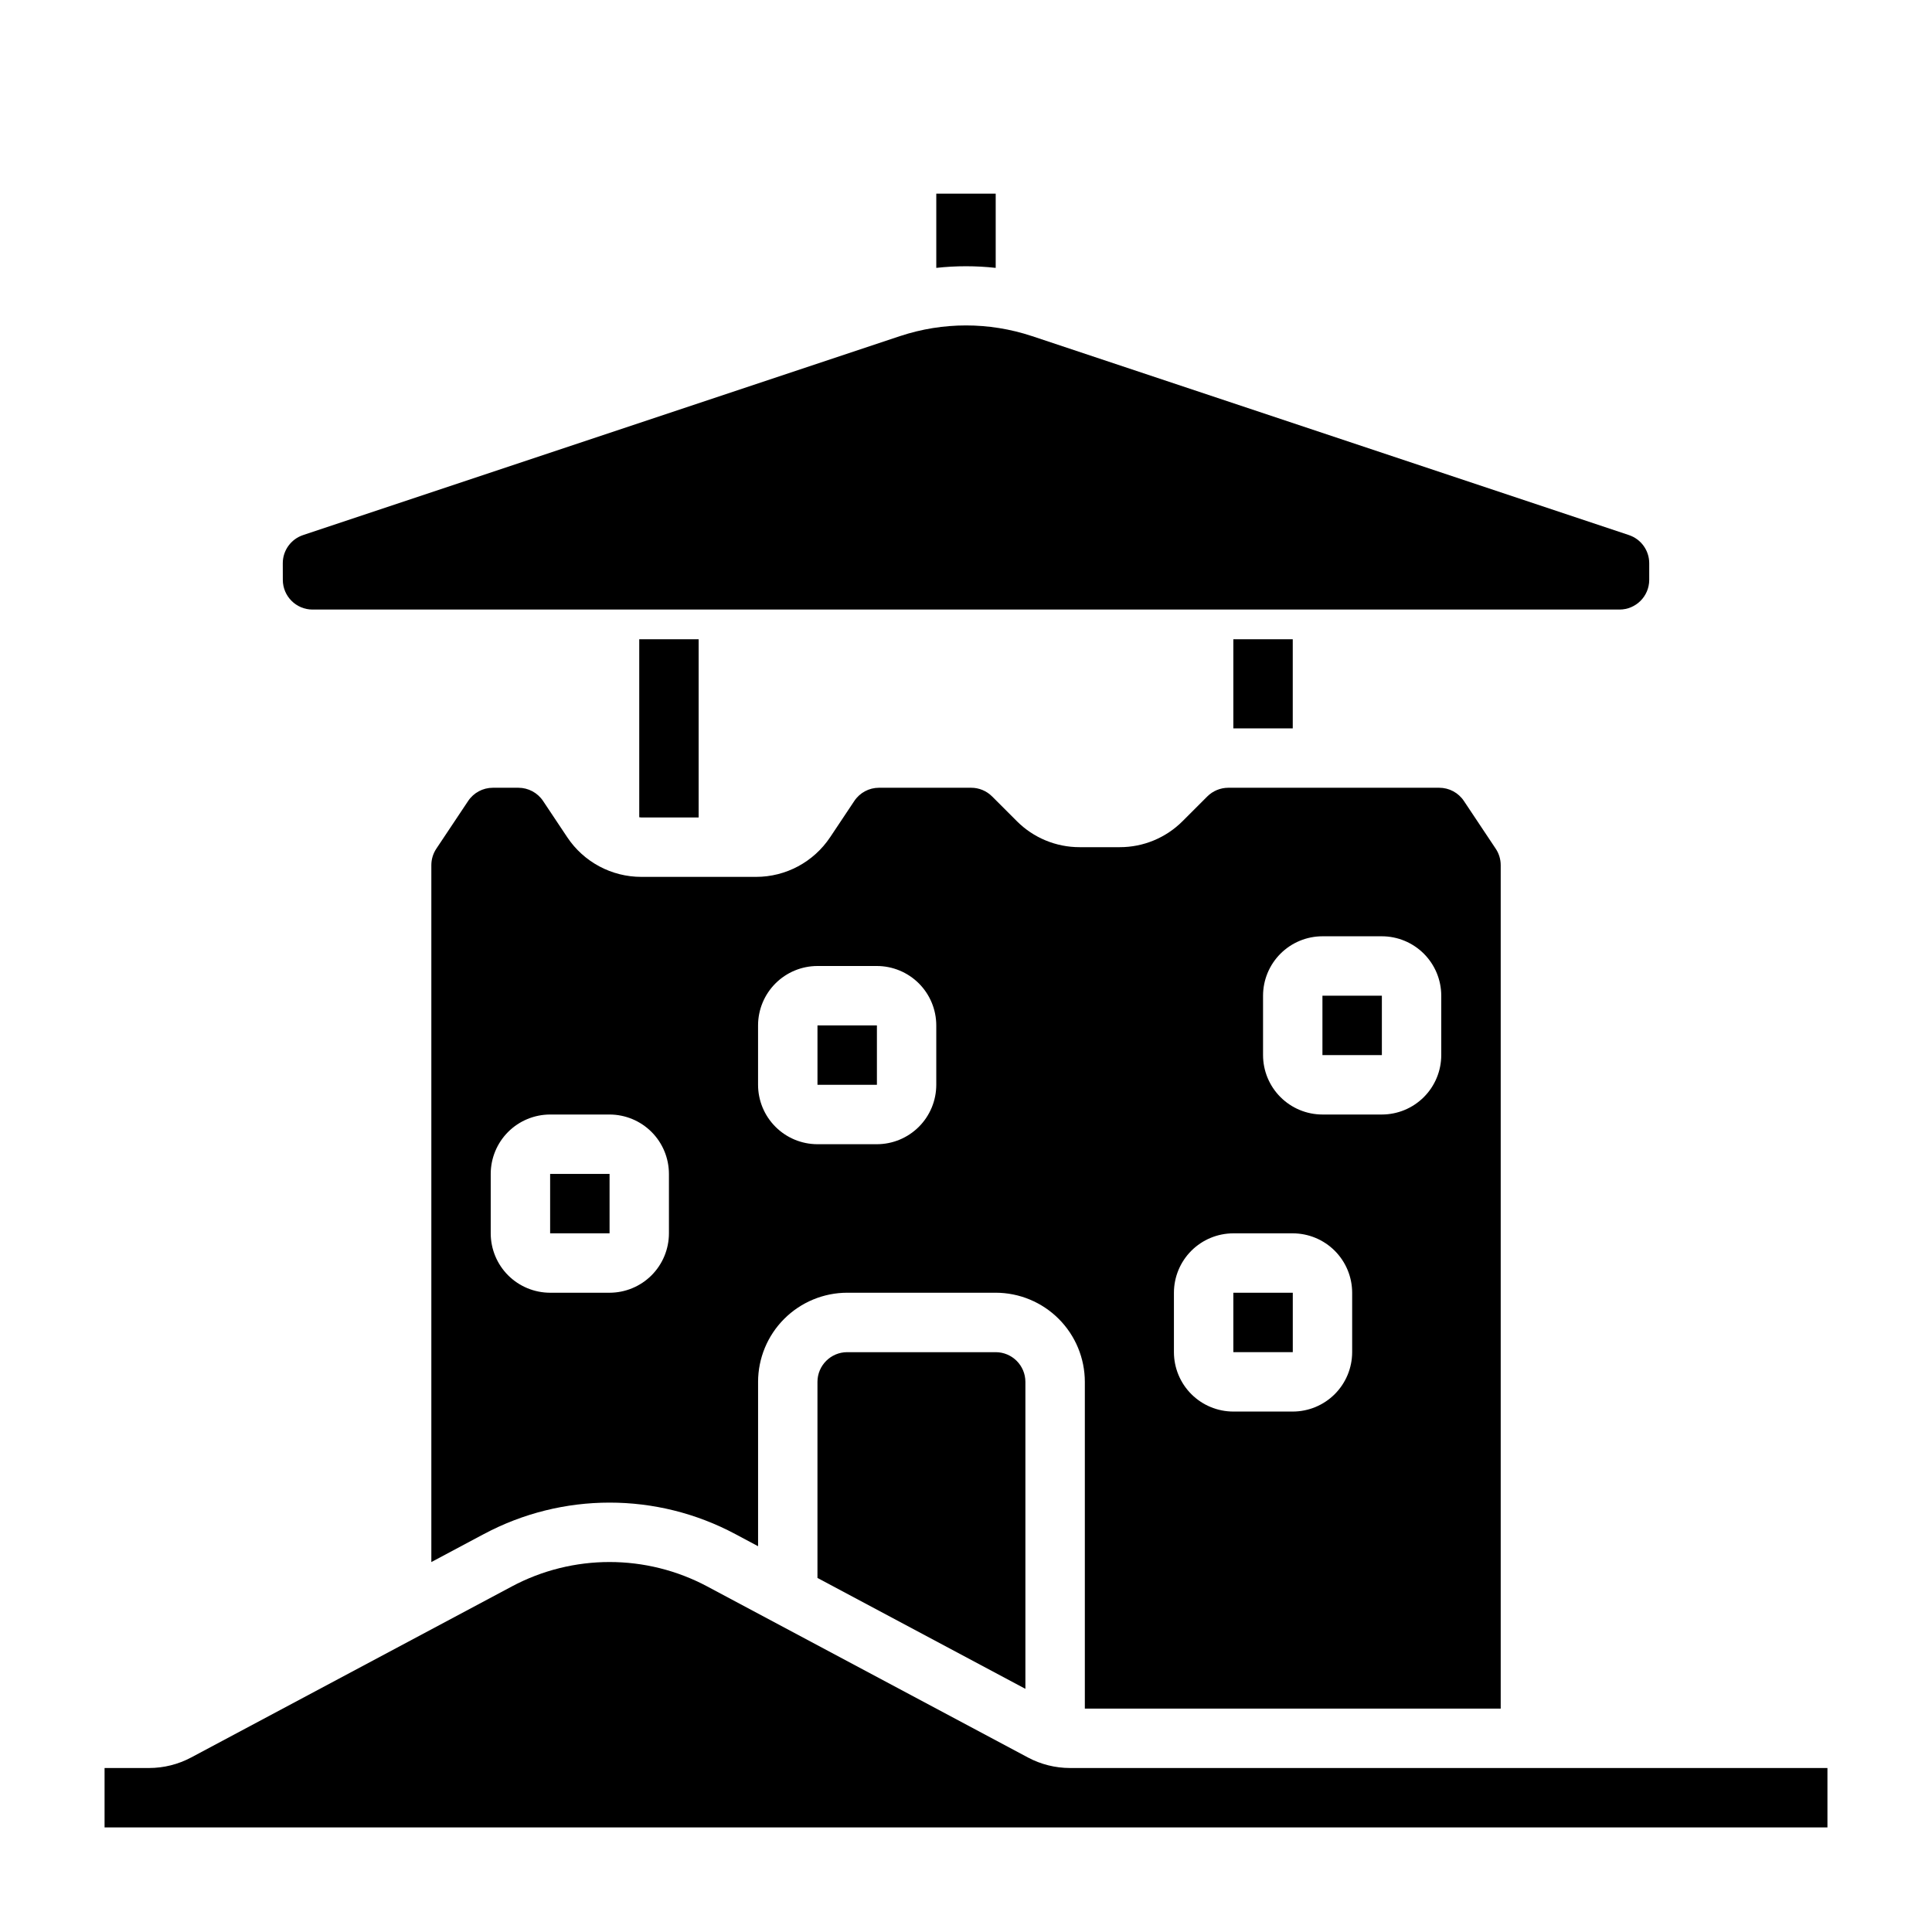
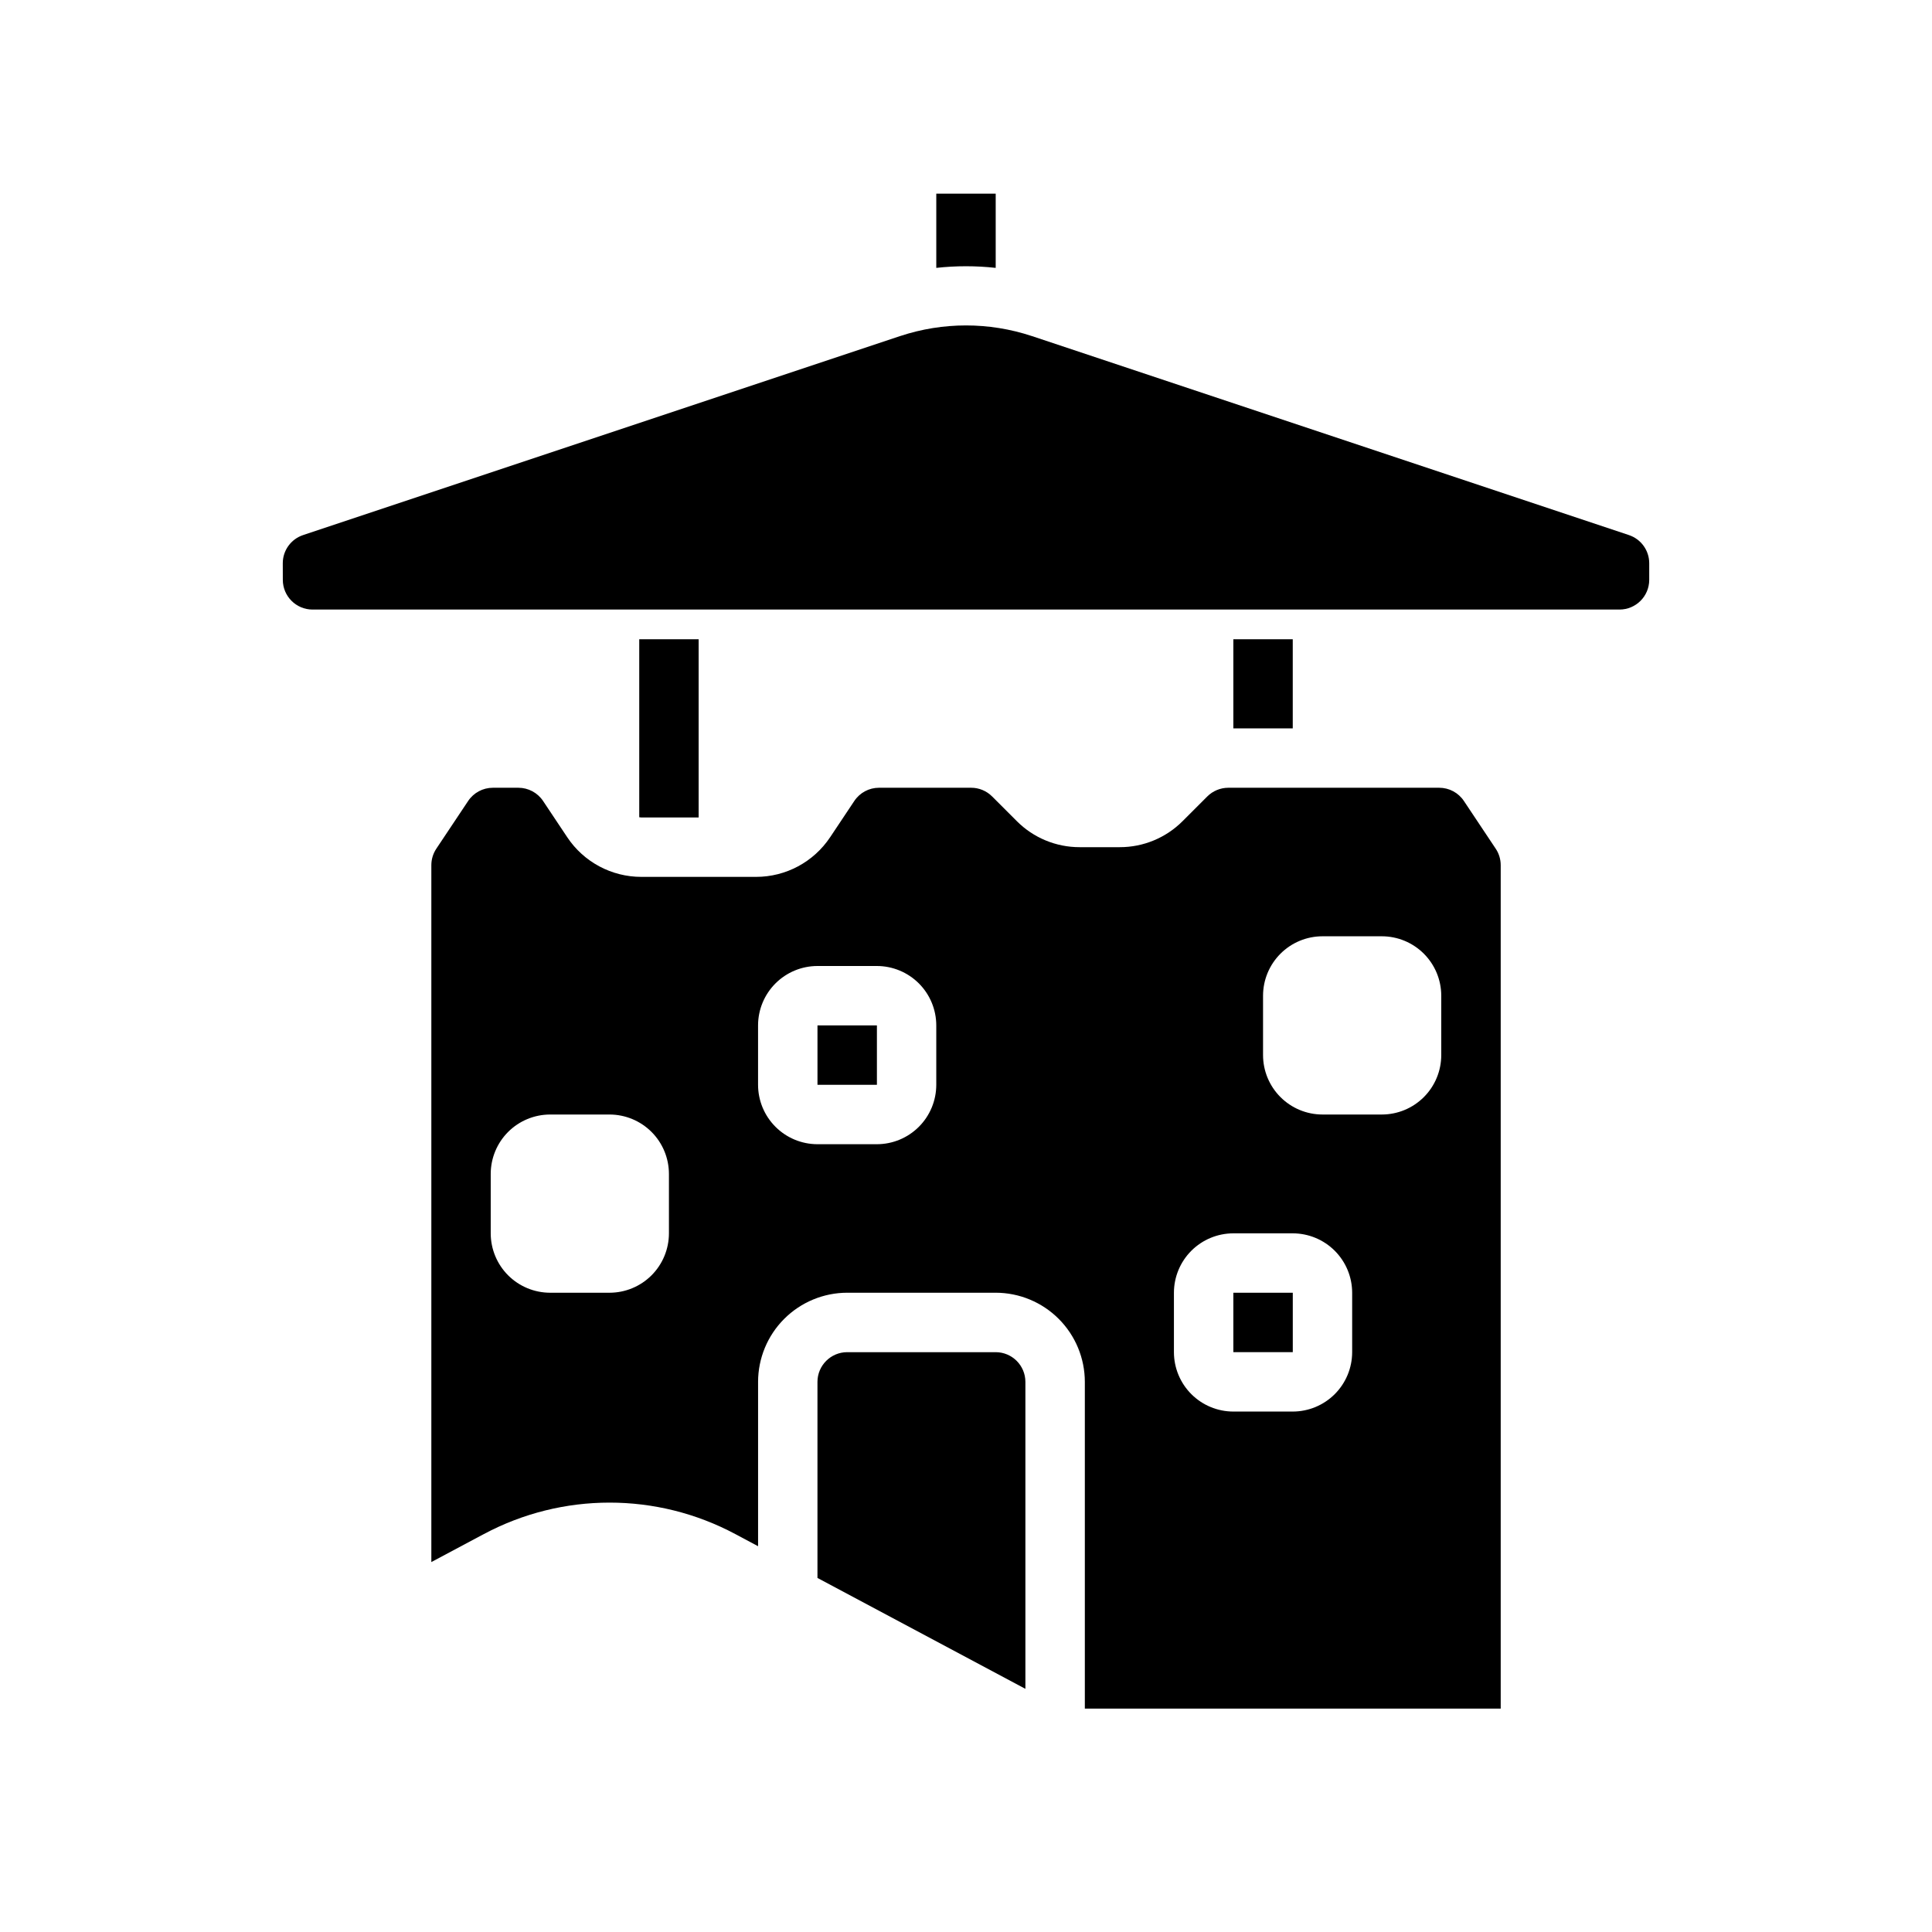
<svg xmlns="http://www.w3.org/2000/svg" fill="#000000" width="800px" height="800px" version="1.1" viewBox="144 144 512 512">
  <g>
-     <path d="m289.79 455.1h15.75v15.742h-15.75z" />
    <path d="m360.64 415.74h15.75v15.742h-15.75z" />
-     <path d="m494.46 407.87h15.75v15.742h-15.75z" />
    <path d="m470.85 486.59h15.75v15.742h-15.75z" />
    <path d="m338.88 550.55 6.019 3.211v-43.559c0.008-6.262 2.496-12.266 6.926-16.691 4.426-4.426 10.43-6.918 16.691-6.926h39.359c6.262 0.008 12.262 2.5 16.691 6.926 4.426 4.426 6.918 10.43 6.926 16.691v86.594h110.21v-223.52c0-1.555-0.457-3.074-1.324-4.363l-8.426-12.641c-1.457-2.195-3.914-3.508-6.547-3.508h-55.906c-2.086 0.008-4.086 0.836-5.562 2.309l-6.523 6.523c-4.422 4.441-10.434 6.93-16.699 6.914h-10.574c-6.266 0.016-12.277-2.477-16.695-6.918l-6.523-6.523v0.004c-1.473-1.484-3.477-2.312-5.566-2.309h-24.41c-2.637-0.004-5.098 1.316-6.555 3.512l-6.391 9.59h-0.004c-4.375 6.574-11.75 10.523-19.648 10.516h-30.379c-7.898 0.008-15.277-3.941-19.652-10.516l-6.394-9.594c-1.457-2.191-3.918-3.508-6.551-3.508h-6.766 0.004c-2.633 0-5.094 1.316-6.551 3.508l-8.426 12.637c-0.863 1.293-1.324 2.812-1.324 4.367v184.69l13.891-7.41h0.004c20.832-11.133 45.848-11.133 66.68 0zm139.84-142.68c0.004-4.176 1.664-8.176 4.617-11.129 2.949-2.953 6.953-4.613 11.125-4.617h15.746c4.176 0.004 8.176 1.664 11.129 4.617 2.949 2.953 4.609 6.953 4.613 11.129v15.742c-0.004 4.176-1.664 8.18-4.613 11.129-2.953 2.953-6.953 4.613-11.129 4.617h-15.746c-4.172-0.004-8.176-1.664-11.125-4.617-2.953-2.949-4.613-6.953-4.617-11.129zm-23.617 78.719c0.004-4.172 1.664-8.176 4.617-11.129 2.953-2.949 6.953-4.609 11.129-4.613h15.742c4.176 0.004 8.176 1.664 11.129 4.613 2.953 2.953 4.613 6.957 4.617 11.129v15.746c-0.004 4.172-1.664 8.176-4.617 11.129-2.953 2.949-6.953 4.609-11.129 4.613h-15.742c-4.176-0.004-8.176-1.664-11.129-4.613-2.953-2.953-4.613-6.957-4.617-11.129zm-110.21-70.848c0.004-4.176 1.664-8.176 4.617-11.129 2.949-2.949 6.953-4.609 11.125-4.613h15.746c4.176 0.004 8.176 1.664 11.129 4.613 2.949 2.953 4.609 6.953 4.613 11.129v15.746c-0.004 4.172-1.664 8.176-4.613 11.125-2.953 2.953-6.953 4.613-11.129 4.617h-15.746c-4.172-0.004-8.176-1.664-11.125-4.617-2.953-2.949-4.613-6.953-4.617-11.125zm-70.848 39.359c0.004-4.172 1.664-8.176 4.613-11.129 2.953-2.949 6.957-4.609 11.129-4.613h15.746c4.172 0.004 8.176 1.664 11.129 4.613 2.949 2.953 4.609 6.957 4.613 11.129v15.746c-0.004 4.172-1.664 8.176-4.613 11.129-2.953 2.949-6.957 4.609-11.129 4.613h-15.746c-4.172-0.004-8.176-1.664-11.129-4.613-2.949-2.953-4.609-6.957-4.613-11.129z" />
    <path d="m368.51 502.34c-4.348 0.004-7.867 3.527-7.875 7.871v51.957l55.105 29.391v-81.348c-0.004-4.344-3.527-7.867-7.871-7.871z" />
-     <path d="m427.55 612.54c-3.879-0.004-7.695-0.957-11.117-2.777l-84.969-45.32c-16.203-8.656-35.656-8.656-51.859 0l-84.973 45.32c-3.422 1.82-7.238 2.773-11.113 2.777h-11.809v15.742l456.58 0.004v-15.746z" />
    <path d="m313.96 360.64h15.188v-47.23h-15.742v47.164c0.188 0.012 0.363 0.066 0.555 0.066z" />
    <path d="m470.85 313.41h15.742v23.617h-15.742z" />
    <path d="m407.87 214.99v-19.664h-15.746v19.664c5.234-0.578 10.512-0.578 15.746 0z" />
    <path d="m218.94 293.27c-0.004-3.391 2.168-6.402 5.387-7.469l158.25-52.75c11.312-3.746 23.535-3.746 34.848 0l158.25 52.746 0.004 0.004c3.215 1.066 5.387 4.078 5.383 7.469v4.398c-0.004 4.344-3.527 7.863-7.871 7.871h-346.37c-4.344-0.008-7.863-3.527-7.871-7.871z" />
  </g>
</svg>